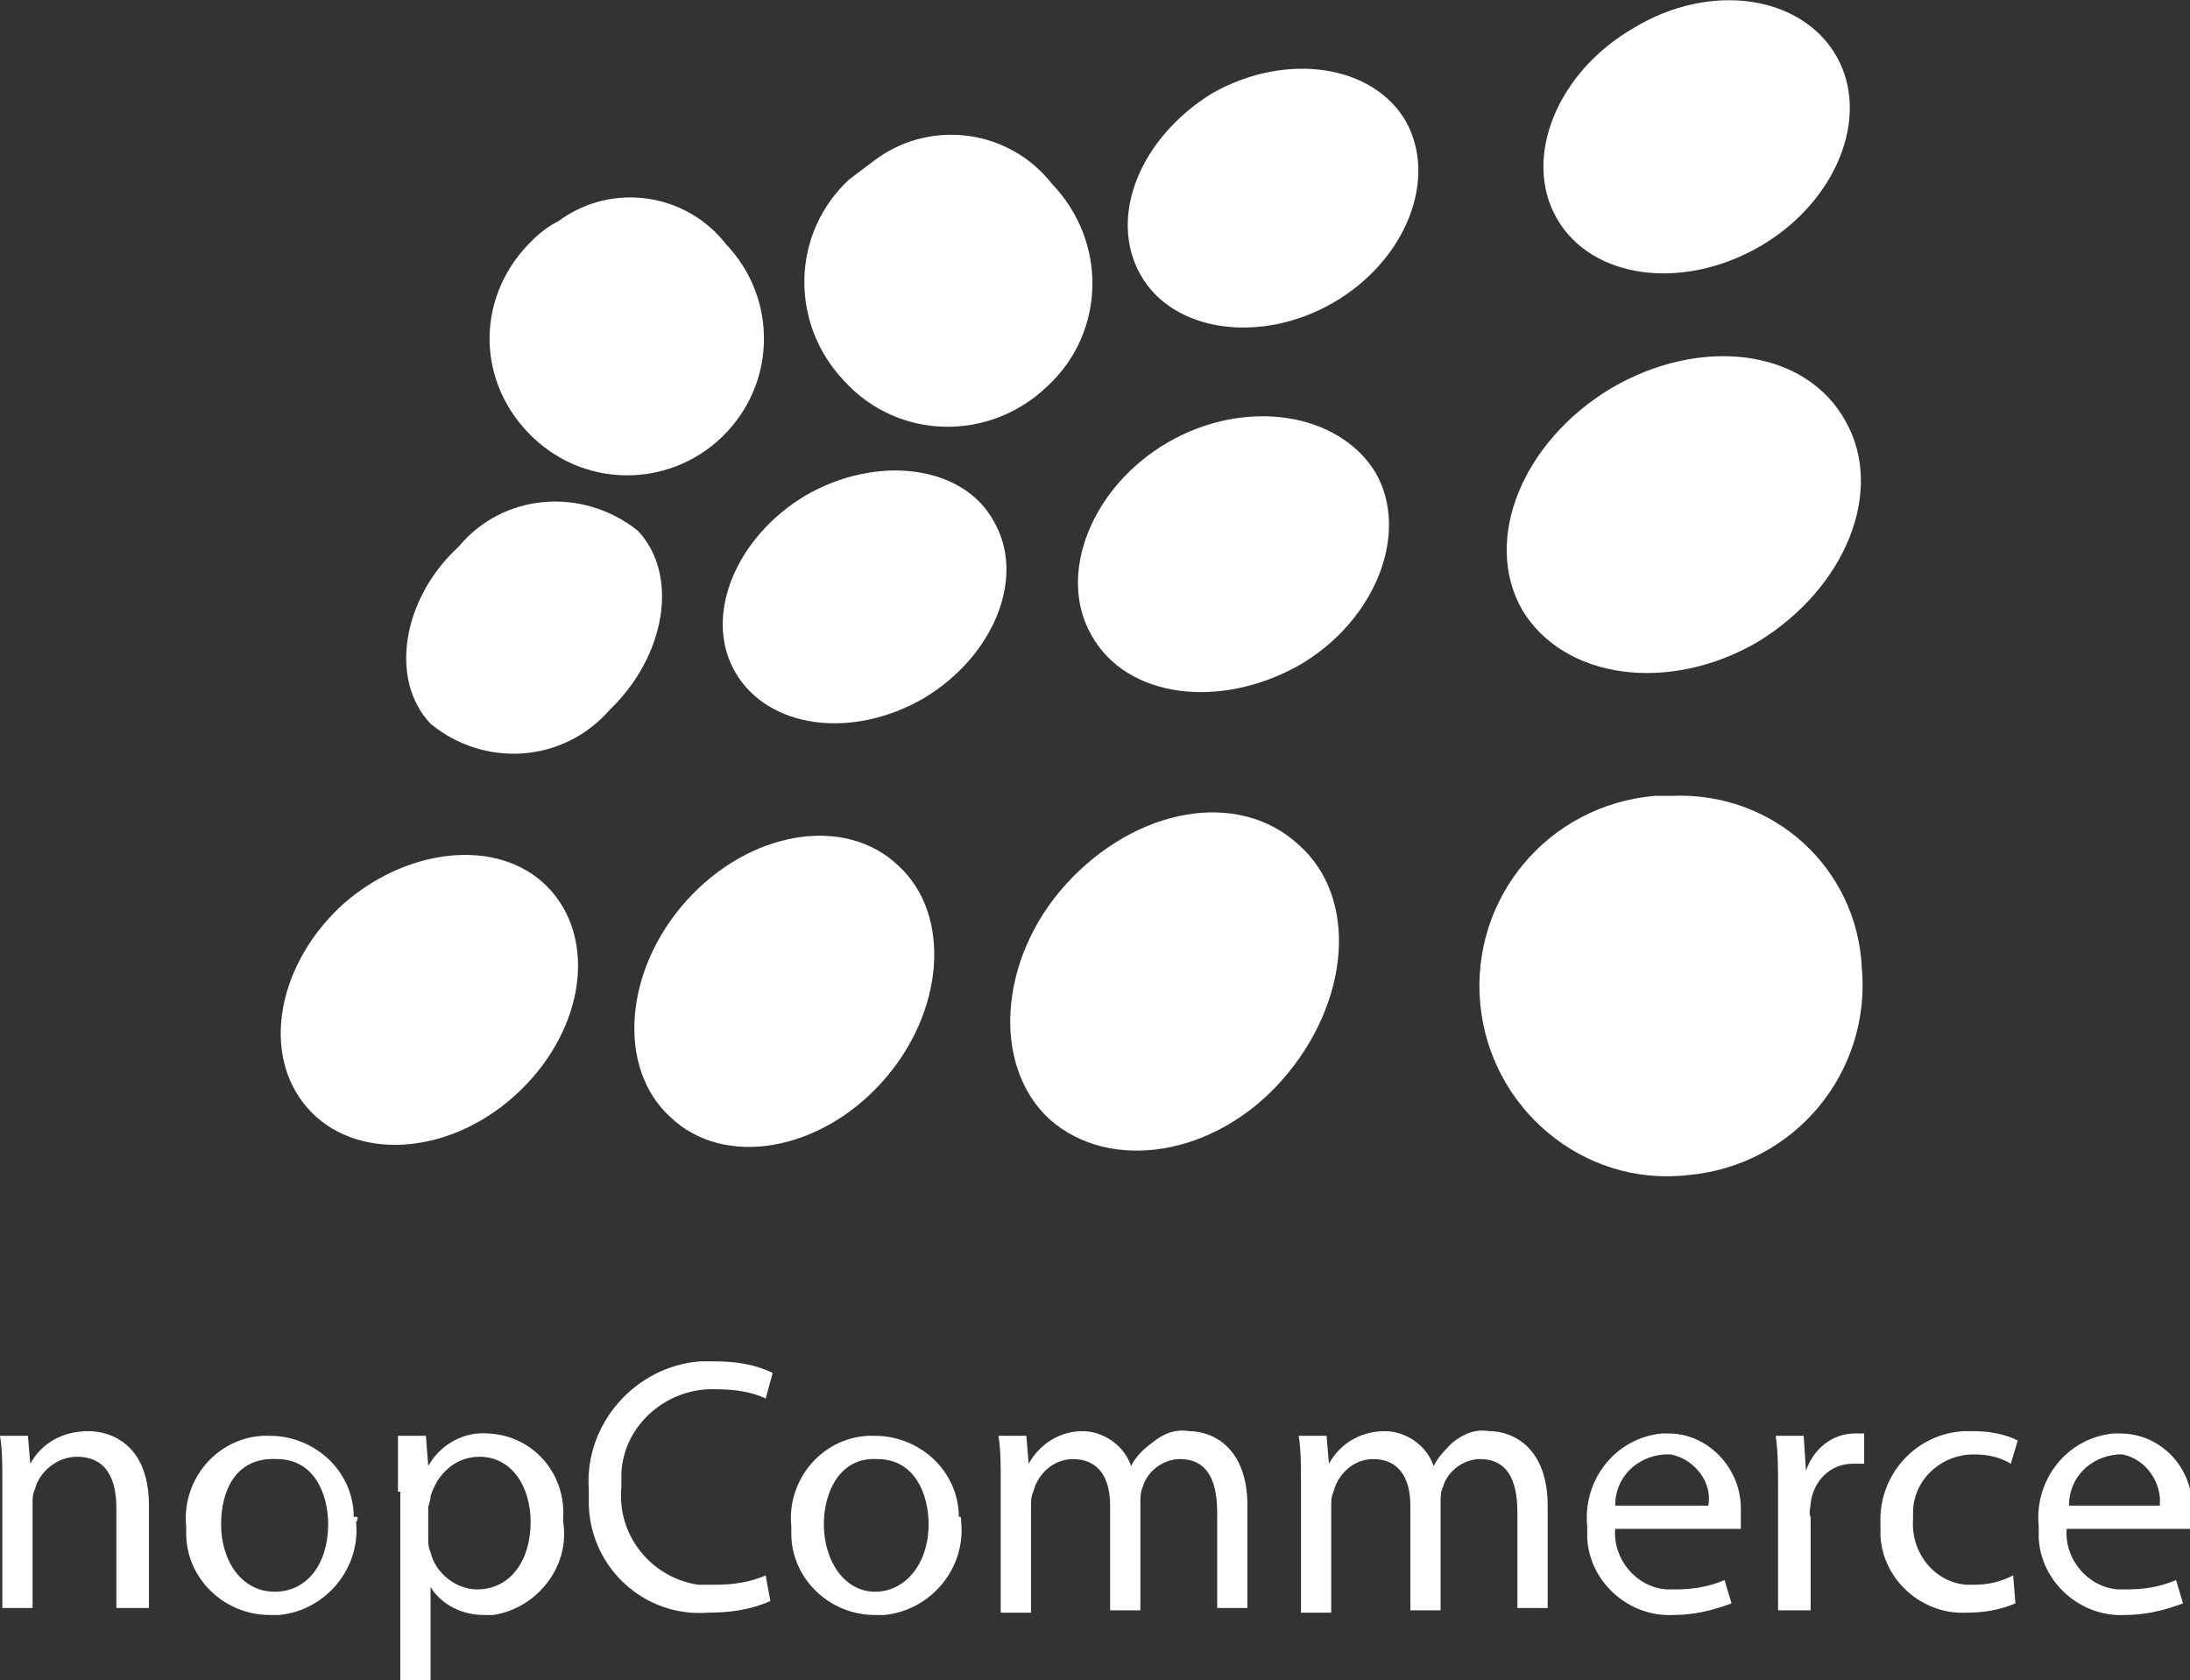
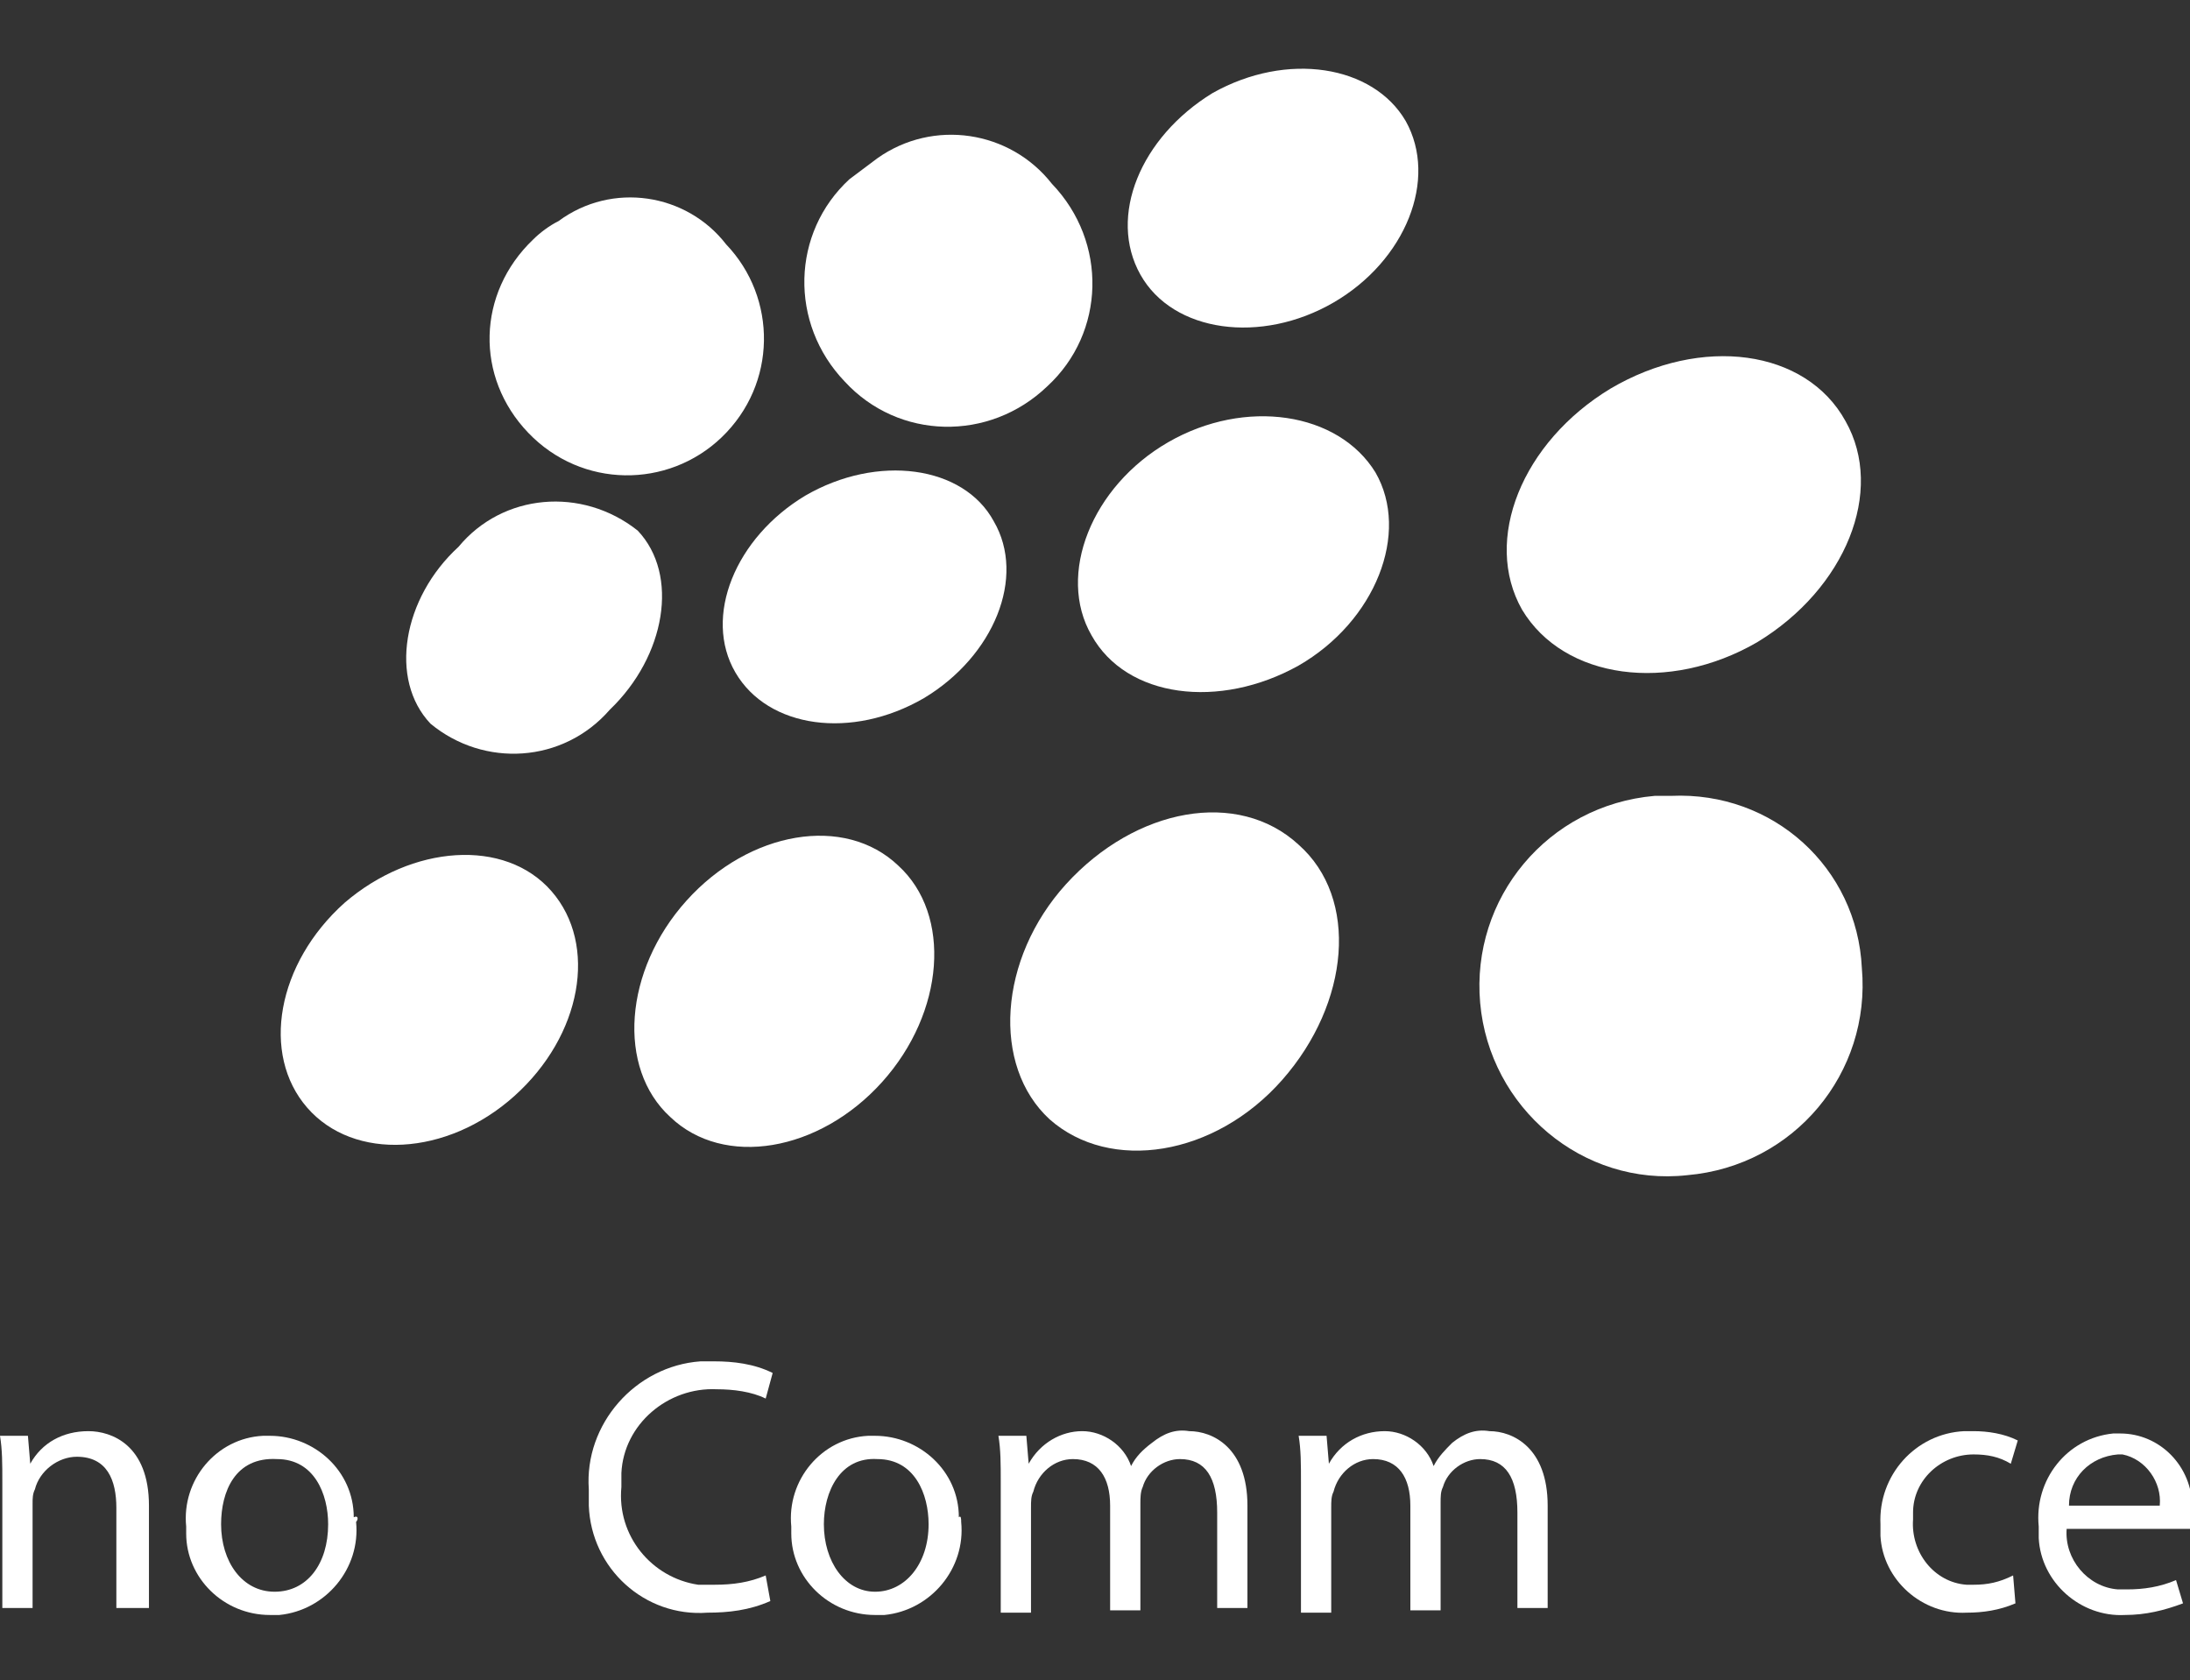
<svg xmlns="http://www.w3.org/2000/svg" version="1.1" id="Layer_1" x="0px" y="0px" viewBox="0 0 94.1 72.2" style="enable-background:new 0 0 94.1 72.2;" xml:space="preserve">
  <rect x="0" y="0" width="94.1" height="72.2" fill="#333333" stroke="none" />
  <style type="text/css">
	.st0{fill:#FFFFFF;}
</style>
  <path class="st0" d="M31.2,10.5c2.2,2.3,2.2,6-0.2,8.3c-2.3,2.2-6,2.2-8.3-0.2s-2.2-6,0.2-8.3c0.3-0.3,0.7-0.6,1.1-0.8  C26.3,7.8,29.5,8.3,31.2,10.5" />
  <path class="st0" d="M45.2,7.9c2.4,2.5,2.3,6.4-0.2,8.7c-2.5,2.4-6.4,2.3-8.7-0.2c-2.4-2.5-2.3-6.4,0.2-8.7c0.4-0.3,0.8-0.6,1.2-0.9  C40.1,5.1,43.4,5.6,45.2,7.9" />
  <path class="st0" d="M60.4,5.2c1.4,2.5,0,6-3.1,7.8c-3.1,1.8-6.9,1.3-8.3-1.2c-1.4-2.5,0-5.9,3.1-7.8C55.3,2.2,59,2.8,60.4,5.2" />
-   <path class="st0" d="M78.9,2.4c1.5,2.6,0,6.3-3.3,8.2c-3.3,1.9-7.2,1.4-8.7-1.2c-1.5-2.6,0-6.3,3.3-8.2C73.5-0.8,77.4-0.2,78.9,2.4" />
  <path class="st0" d="M27.4,22.8c1.8,1.9,1.2,5.4-1.2,7.7c-2,2.3-5.4,2.5-7.7,0.6c-1.8-1.9-1.2-5.4,1.2-7.6  C21.6,21.2,25,20.9,27.4,22.8" />
  <path class="st0" d="M23.7,38.3c2,2.3,1.3,6.2-1.6,8.8c-2.9,2.6-6.9,2.8-8.9,0.5c-2-2.3-1.3-6.2,1.6-8.8  C17.7,36.3,21.7,36,23.7,38.3" />
  <path class="st0" d="M38.6,37.2c2.3,2.1,2,6.3-0.7,9.3c-2.7,3-6.8,3.7-9.1,1.5c-2.3-2.1-2-6.3,0.7-9.3C32.2,35.7,36.3,35,38.6,37.2" />
  <path class="st0" d="M55.8,36.3c2.6,2.3,2.2,6.8-0.7,10.1c-2.9,3.3-7.4,4-10,1.7c-2.5-2.3-2.2-6.9,0.7-10.1  C48.8,34.7,53.2,33.9,55.8,36.3" />
  <path class="st0" d="M42.7,22.4c1.4,2.4,0,5.8-3,7.6c-3.1,1.8-6.7,1.3-8.1-1.1c-1.4-2.4,0-5.8,3-7.6C37.7,19.5,41.4,20,42.7,22.4" />
  <path class="st0" d="M59.1,20.3c1.5,2.6,0,6.4-3.3,8.3c-3.4,1.9-7.4,1.4-8.9-1.3c-1.5-2.6,0-6.4,3.3-8.3S57.5,17.7,59.1,20.3" />
  <path class="st0" d="M79.3,18.1c1.7,3,0,7.2-3.8,9.5c-3.8,2.2-8.3,1.6-10.1-1.4c-1.7-3,0-7.2,3.8-9.5C73.1,14.4,77.6,15,79.3,18.1" />
  <path class="st0" d="M80,41.6c0.4,4.5-2.9,8.5-7.5,8.9C68,51,64,47.6,63.6,43.1c-0.4-4.5,2.9-8.5,7.5-8.9c0.2,0,0.5,0,0.7,0  C76.2,34,79.8,37.3,80,41.6" />
  <path class="st0" d="M0.1,63.7c0-0.8,0-1.4-0.1-2h1.2l0.1,1.2h0c0.5-0.9,1.4-1.4,2.5-1.4c1,0,2.6,0.6,2.6,3.2v4.4H5v-4.3  c0-1.2-0.4-2.2-1.7-2.2c-0.8,0-1.6,0.6-1.8,1.4c-0.1,0.2-0.1,0.4-0.1,0.6v4.5H0.1L0.1,63.7z" />
  <path class="st0" d="M15.3,65.4c0.2,2-1.3,3.8-3.3,4c-0.1,0-0.3,0-0.4,0c-2,0-3.6-1.6-3.6-3.5c0-0.1,0-0.2,0-0.3  c-0.2-2,1.3-3.8,3.3-3.9c0.1,0,0.2,0,0.3,0c1.9,0,3.6,1.5,3.6,3.5C15.4,65.1,15.4,65.3,15.3,65.4 M9.5,65.5c0,1.6,0.9,2.9,2.3,2.9  s2.3-1.2,2.3-2.9c0-1.3-0.6-2.8-2.2-2.8C10.1,62.6,9.5,64.1,9.5,65.5" />
-   <path class="st0" d="M17.1,64.1c0-1,0-1.7,0-2.4h1.2l0.1,1.3h0c0.5-0.9,1.5-1.5,2.6-1.4c1.9,0.1,3.3,1.7,3.2,3.6c0,0.1,0,0.2,0,0.2  c0.3,1.9-1.1,3.7-3,4c-0.1,0-0.2,0-0.4,0c-0.9,0-1.8-0.4-2.3-1.2h0v4h-1.3V64.1z M18.4,66.1c0,0.2,0,0.4,0.1,0.6  c0.2,0.9,1.1,1.6,2,1.6c1.4,0,2.3-1.2,2.3-2.9c0-1.5-0.8-2.8-2.2-2.8c-1,0-1.8,0.7-2.1,1.7c0,0.2-0.1,0.4-0.1,0.5L18.4,66.1z" />
  <path class="st0" d="M33.1,68.8c-0.9,0.4-1.8,0.5-2.7,0.5c-2.7,0.2-5-1.9-5.1-4.6c0-0.2,0-0.5,0-0.7c-0.2-2.8,2-5.3,4.8-5.5  c0.2,0,0.4,0,0.6,0c0.8,0,1.7,0.1,2.5,0.5l-0.3,1.1c-0.6-0.3-1.4-0.4-2.1-0.4c-2.1-0.1-4,1.5-4.1,3.6c0,0.2,0,0.4,0,0.6  c-0.2,2.1,1.3,3.9,3.3,4.2c0.2,0,0.4,0,0.7,0c0.8,0,1.5-0.1,2.2-0.4L33.1,68.8z" />
  <path class="st0" d="M41.3,65.4c0.2,2-1.3,3.8-3.3,4c-0.1,0-0.3,0-0.4,0c-2,0-3.6-1.6-3.6-3.5c0-0.1,0-0.2,0-0.3  c-0.2-2,1.3-3.8,3.3-3.9c0.1,0,0.2,0,0.3,0c1.9,0,3.6,1.5,3.6,3.5C41.3,65.1,41.3,65.3,41.3,65.4 M35.4,65.5c0,1.6,0.9,2.9,2.2,2.9  c1.3,0,2.3-1.2,2.3-2.9c0-1.3-0.6-2.8-2.2-2.8C36.1,62.6,35.4,64.1,35.4,65.5" />
  <path class="st0" d="M43,63.7c0-0.8,0-1.4-0.1-2h1.2l0.1,1.2h0c0.5-0.9,1.4-1.4,2.3-1.4c0.9,0,1.8,0.6,2.1,1.5h0  c0.2-0.4,0.5-0.7,0.9-1c0.5-0.4,1-0.6,1.6-0.5c1,0,2.5,0.7,2.5,3.2v4.4h-1.3V65c0-1.5-0.5-2.3-1.6-2.3c-0.7,0-1.4,0.5-1.6,1.2  c-0.1,0.2-0.1,0.5-0.1,0.7v4.6h-1.3v-4.5c0-1.2-0.5-2-1.6-2c-0.8,0-1.5,0.6-1.7,1.4c-0.1,0.2-0.1,0.4-0.1,0.7v4.5H43L43,63.7z" />
  <path class="st0" d="M55.9,63.7c0-0.8,0-1.4-0.1-2H57l0.1,1.2h0c0.5-0.9,1.4-1.4,2.4-1.4c0.9,0,1.8,0.6,2.1,1.5h0  c0.2-0.4,0.5-0.7,0.8-1c0.5-0.4,1-0.6,1.6-0.5c1,0,2.5,0.7,2.5,3.2v4.4h-1.3V65c0-1.5-0.5-2.3-1.6-2.3c-0.7,0-1.4,0.5-1.6,1.2  c-0.1,0.2-0.1,0.4-0.1,0.7v4.6h-1.3v-4.5c0-1.2-0.5-2-1.6-2c-0.8,0-1.5,0.6-1.7,1.4c-0.1,0.2-0.1,0.4-0.1,0.7v4.5h-1.3L55.9,63.7z" />
-   <path class="st0" d="M69.4,65.7c-0.1,1.3,0.9,2.5,2.2,2.6c0.1,0,0.3,0,0.4,0c0.7,0,1.4-0.1,2.1-0.4l0.3,1c-0.8,0.3-1.6,0.5-2.5,0.5  c-1.9,0.1-3.6-1.4-3.7-3.3c0-0.2,0-0.3,0-0.5c-0.2-2,1.2-3.8,3.2-4c0.1,0,0.2,0,0.3,0c1.7,0,3.1,1.5,3.1,3.2c0,0.1,0,0.2,0,0.3  c0,0.2,0,0.4,0,0.6L69.4,65.7z M73.4,64.7c0.2-1-0.6-2-1.6-2.2c-0.1,0-0.2,0-0.3,0c-1.2,0.1-2.1,1-2.1,2.2H73.4z" />
-   <path class="st0" d="M76.4,64c0-0.9,0-1.6-0.1-2.3h1.2l0.1,1.5h0c0.3-0.9,1.1-1.6,2.1-1.6c0.1,0,0.2,0,0.4,0v1.3c-0.2,0-0.3,0-0.5,0  c-1,0-1.7,0.8-1.8,1.7c0,0.2-0.1,0.4,0,0.6v4h-1.4V64z" />
  <path class="st0" d="M86.6,68.9c-0.7,0.3-1.4,0.4-2.1,0.4c-1.9,0.1-3.6-1.4-3.7-3.3c0-0.2,0-0.3,0-0.5c-0.1-2.1,1.5-3.9,3.6-4  c0.1,0,0.3,0,0.4,0c0.6,0,1.3,0.1,1.9,0.4l-0.3,1c-0.5-0.3-1-0.4-1.6-0.4c-1.4,0-2.6,1.1-2.6,2.5c0,0.1,0,0.2,0,0.3  c-0.1,1.4,0.9,2.7,2.3,2.8c0.1,0,0.2,0,0.3,0c0.6,0,1.1-0.1,1.7-0.4L86.6,68.9z" />
  <path class="st0" d="M88.8,65.7c-0.1,1.3,0.9,2.5,2.2,2.6c0.1,0,0.3,0,0.4,0c0.7,0,1.4-0.1,2.1-0.4l0.3,1c-0.8,0.3-1.6,0.5-2.5,0.5  c-1.9,0.1-3.6-1.4-3.7-3.3c0-0.2,0-0.3,0-0.5c-0.2-2,1.2-3.8,3.2-4c0.1,0,0.2,0,0.3,0c1.7,0,3.1,1.4,3.1,3.2c0,0.1,0,0.2,0,0.3  c0,0.2,0,0.4,0,0.6L88.8,65.7z M92.8,64.7c0.1-1-0.6-2-1.6-2.2c-0.1,0-0.2,0-0.2,0c-1.2,0.1-2.1,1-2.1,2.2H92.8z" />
</svg>